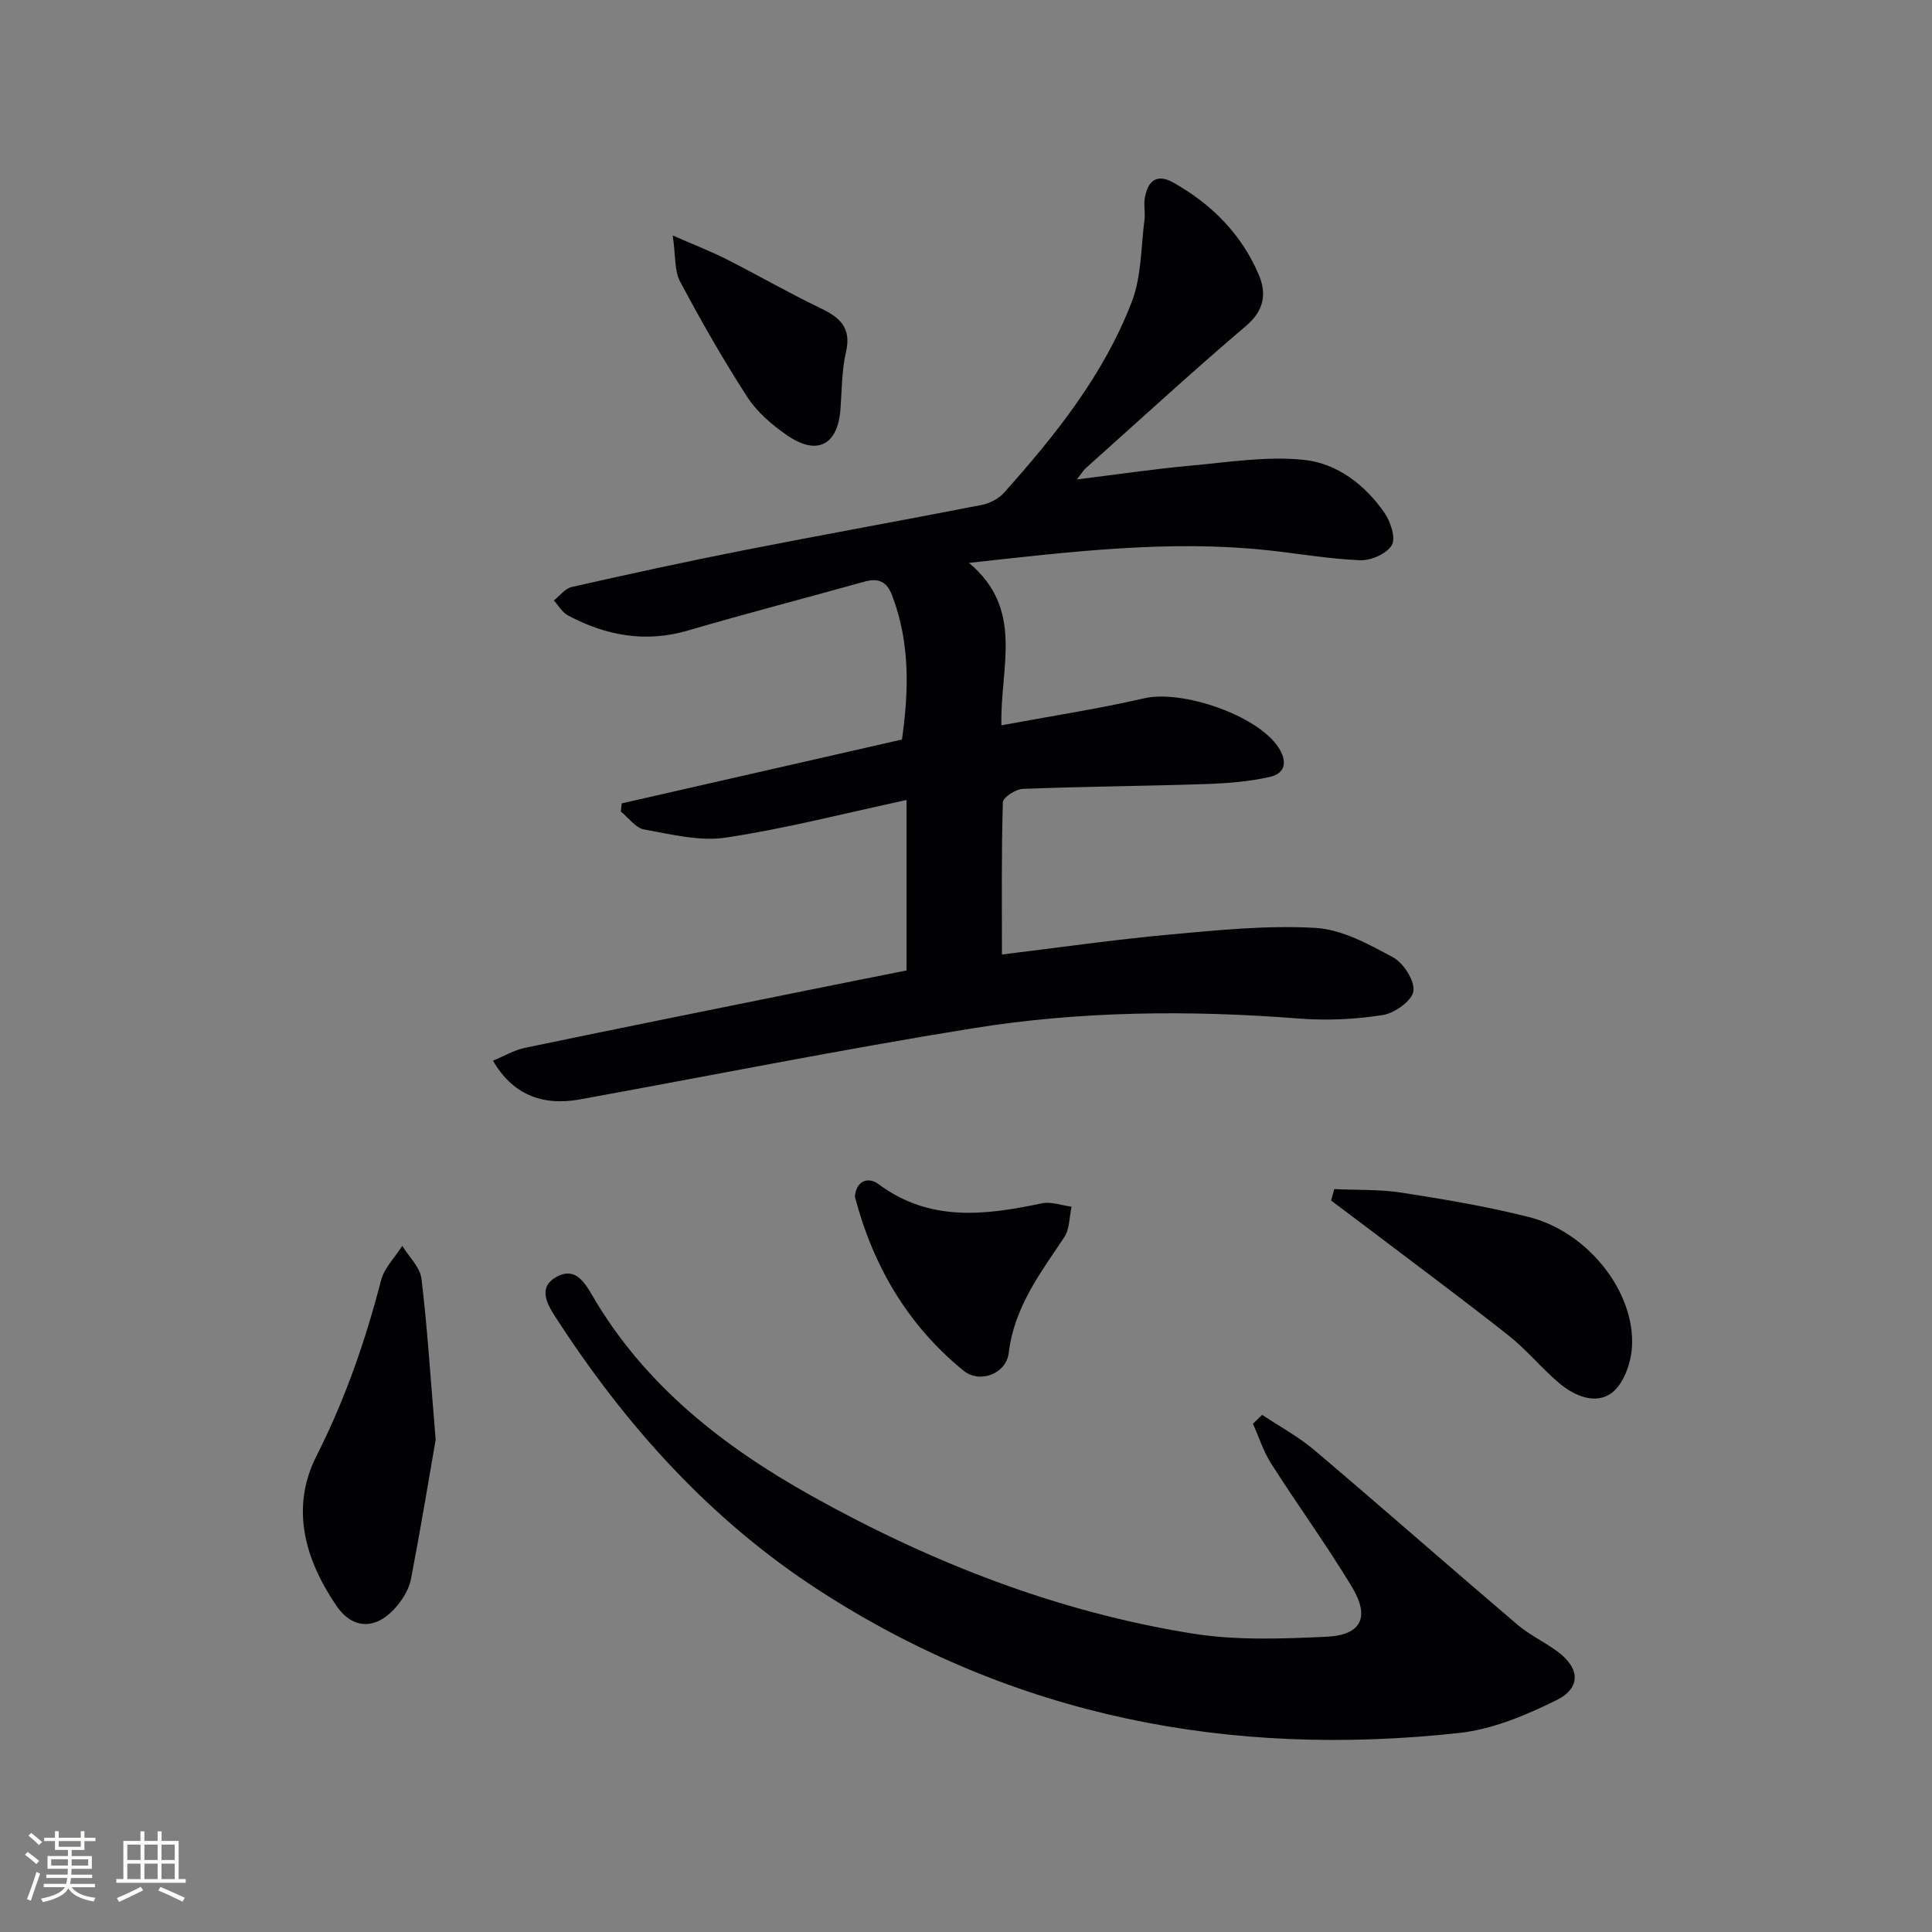
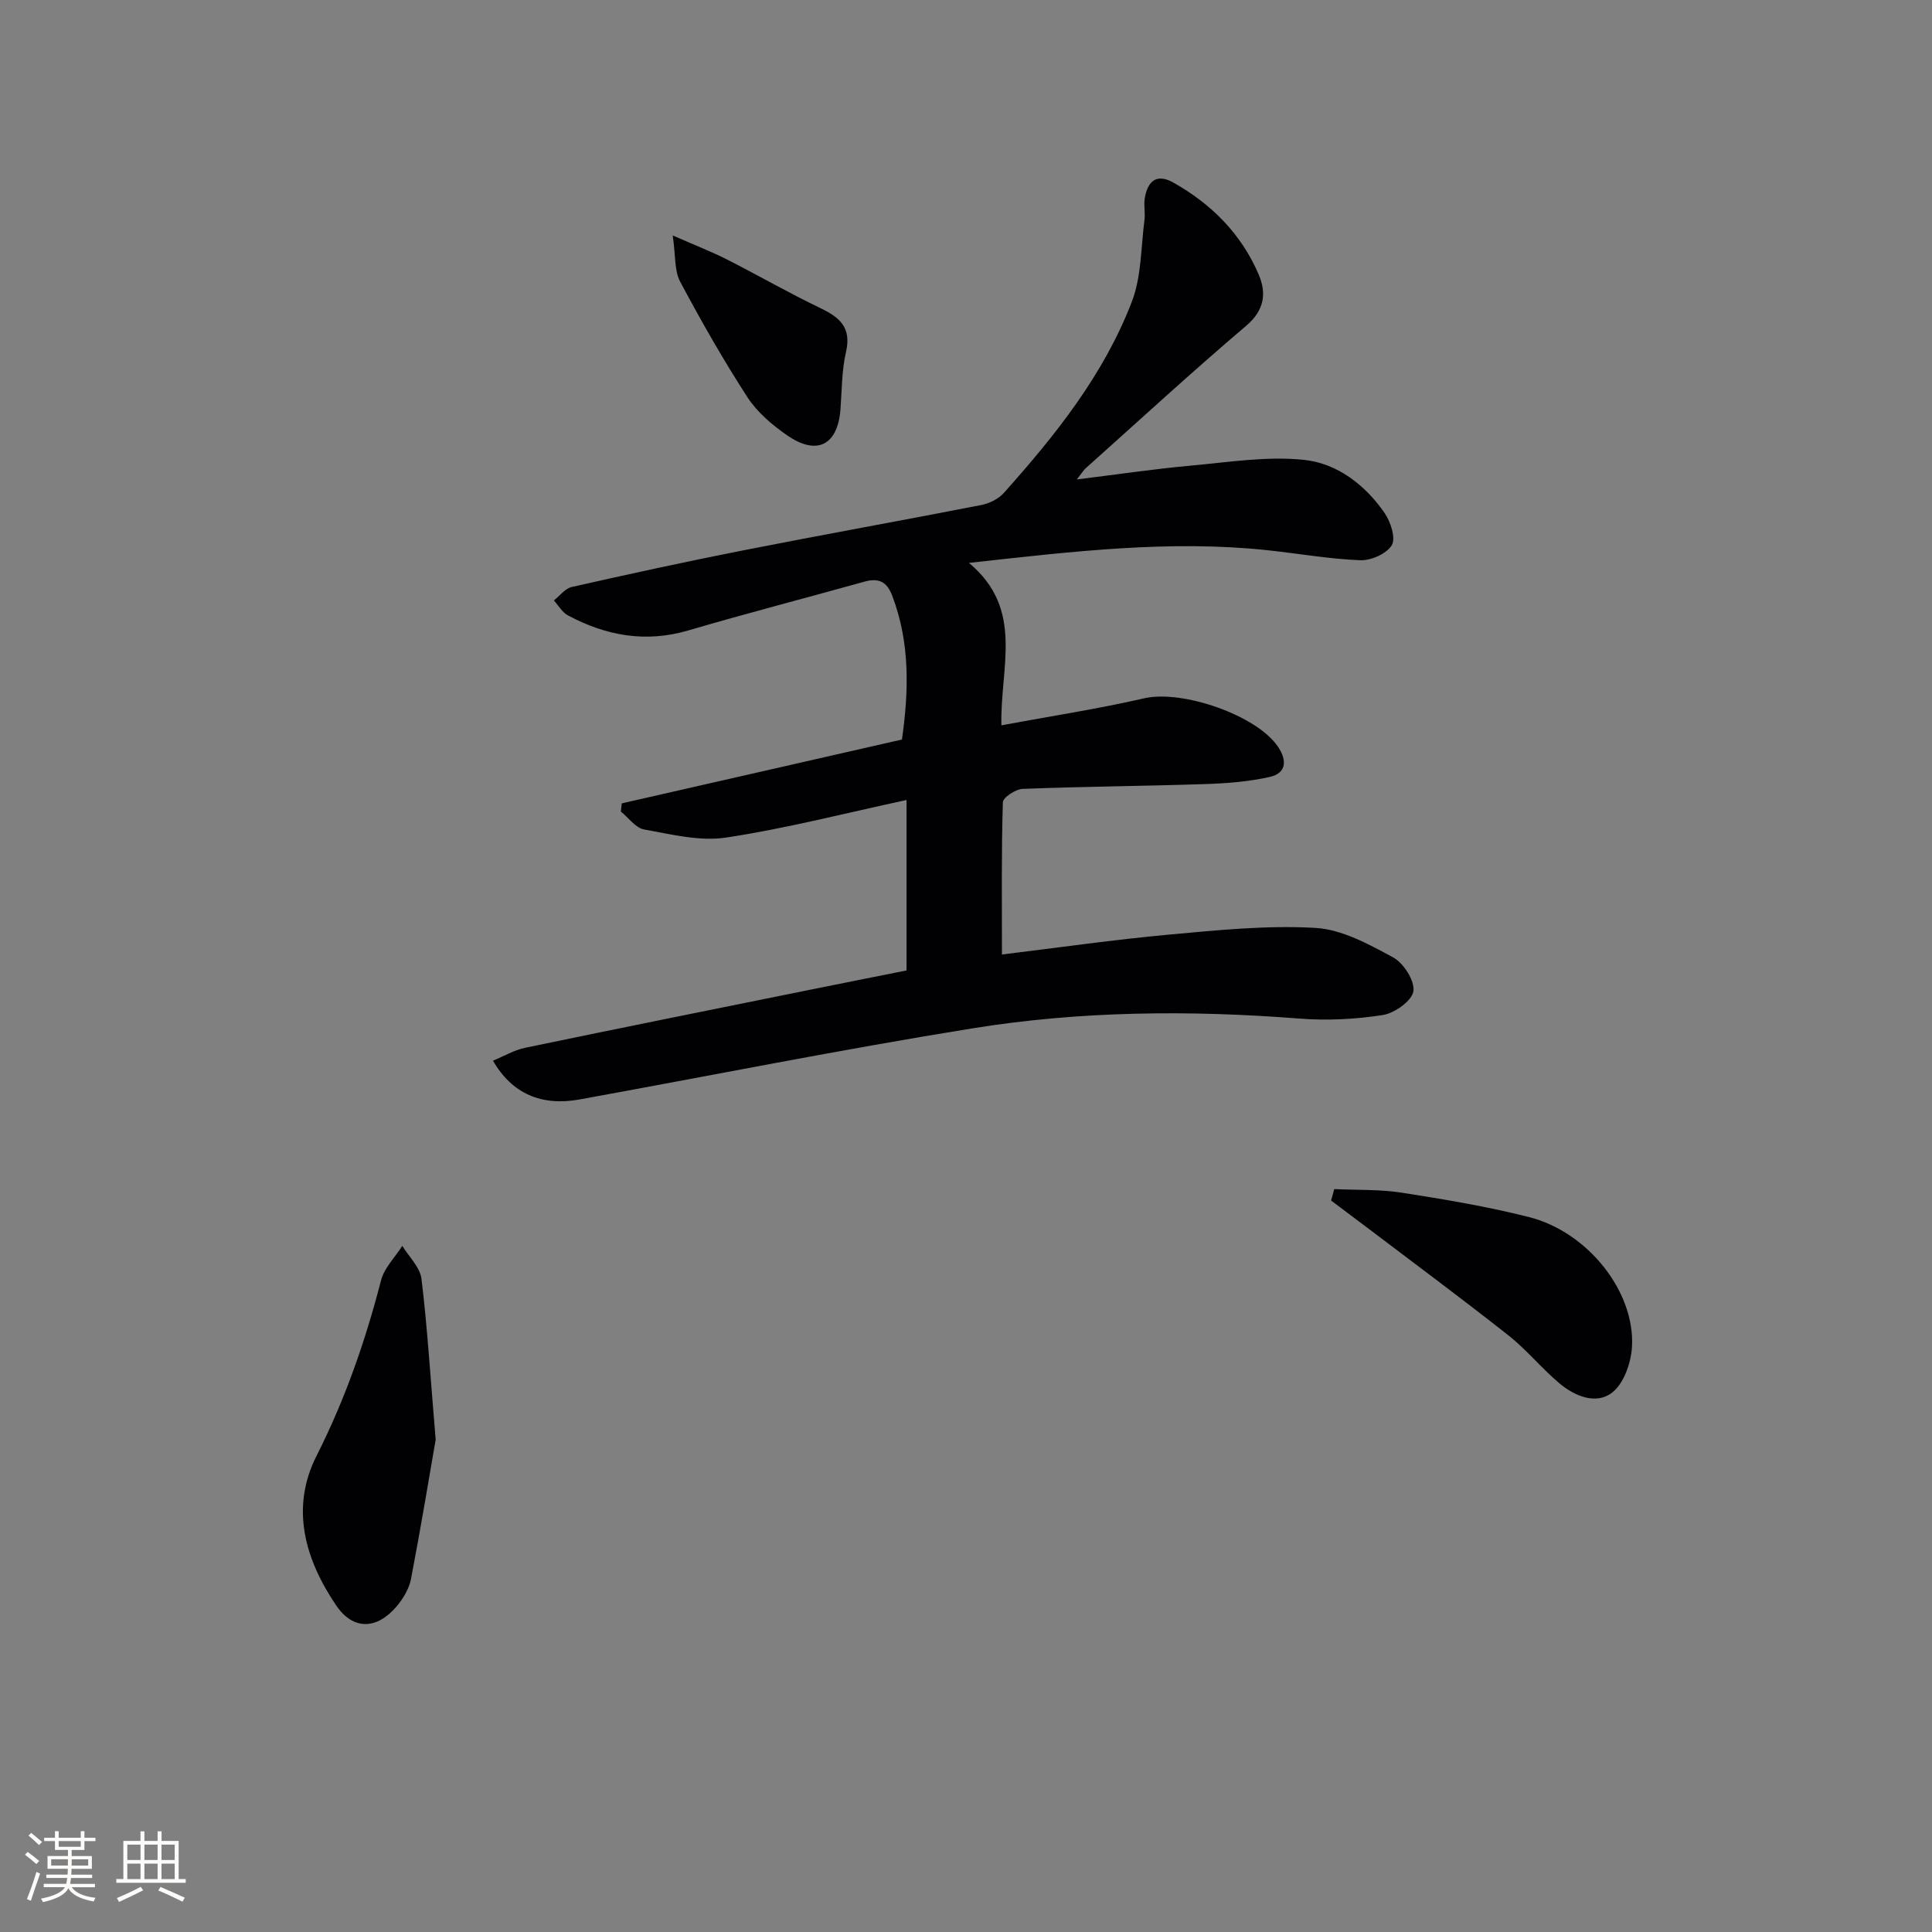
<svg xmlns="http://www.w3.org/2000/svg" enable-background="new 0 0 400 400" viewBox="0 0 400 400">
  <rect x="0" y="0" width="400" height="400" fill="#808080" stroke="none" />
  <g fill="#010104">
    <path d="m222.95 99.26c8.52-1.05 16-2.17 23.52-2.85 7.86-.71 15.86-2.02 23.6-1.19 6.77.73 12.61 5.18 16.61 11.02 1.25 1.82 2.34 5.2 1.47 6.64-1.07 1.77-4.3 3.2-6.53 3.11-6.44-.25-12.84-1.4-19.27-2.08-20.15-2.14-40.09.24-61.74 2.63 11.56 9.65 6.42 21.59 6.72 33.63 10.21-1.9 19.98-3.39 29.59-5.6 7.84-1.8 23.35 3.51 27.72 10.1 1.91 2.88 1.61 5.43-1.76 6.19-4.31.97-8.82 1.32-13.26 1.47-12.63.42-25.27.51-37.89 1-1.46.06-4.07 1.77-4.1 2.78-.31 10.27-.19 20.56-.19 31.51 11.77-1.43 23.21-3.08 34.71-4.13 10.03-.92 20.16-1.95 30.17-1.38 5.5.31 11.06 3.37 16.1 6.1 2.18 1.18 4.52 4.85 4.21 7.01-.29 1.98-3.88 4.54-6.32 4.93-5.69.89-11.6 1.18-17.35.73-22.66-1.77-45.29-1.58-67.69 2.04-27.17 4.38-54.18 9.79-81.27 14.71-7.85 1.43-14-1.17-17.93-8.03 2.27-.93 4.37-2.19 6.63-2.66 19.65-4.09 39.33-8.04 59-12.02 6.65-1.35 13.3-2.66 19.99-4 0-11.73 0-23.16 0-35.29-12.74 2.74-24.95 5.9-37.36 7.78-5.47.83-11.38-.68-16.98-1.68-1.77-.31-3.21-2.43-4.81-3.71.06-.56.12-1.13.19-1.69 19.12-4.36 38.24-8.72 58.01-13.22 1.39-9.82 1.76-19.89-2.03-29.81-1.12-2.94-2.86-3.68-5.76-2.87-12.13 3.39-24.34 6.54-36.43 10.09-8.86 2.61-17.04 1.1-24.92-3.1-1.19-.63-1.97-2.05-2.93-3.1 1.23-.96 2.33-2.48 3.7-2.79 11.8-2.66 23.62-5.25 35.49-7.58 16.43-3.24 32.92-6.19 49.35-9.4 1.66-.33 3.53-1.26 4.64-2.51 10.68-11.95 20.69-24.48 26.49-39.59 2-5.2 1.87-11.23 2.61-16.9.19-1.47-.18-3.03.06-4.49.57-3.44 2.35-5.26 5.9-3.27 7.91 4.45 14.1 10.65 17.68 19.03 1.64 3.83 1.25 7.36-2.56 10.61-11.28 9.59-22.19 19.63-33.23 29.5-.45.4-.76.94-1.85 2.33z" />
-     <path d="m261.32 292.93c3.62 2.42 7.52 4.51 10.82 7.31 14.08 11.94 27.94 24.13 41.99 36.1 2.51 2.14 5.61 3.58 8.28 5.55 4.71 3.46 5 7.58-.21 10.14-6.3 3.1-13.2 6.01-20.08 6.76-47.45 5.19-92.07-3.32-132.55-29.53-22.59-14.63-40.18-34.26-54.68-56.76-1.78-2.76-3.49-6.06.38-8.17 3.65-1.99 5.58.83 7.32 3.82 10.81 18.6 27.12 31.34 45.5 41.59 24.68 13.77 50.8 23.98 78.79 28.47 9.07 1.45 18.52 1.09 27.76.66 7.27-.34 9.05-4.08 5.21-10.41-5.25-8.66-11.21-16.89-16.67-25.44-1.61-2.52-2.53-5.49-3.77-8.25.65-.62 1.28-1.23 1.91-1.84z" />
    <path d="m90.2 298.06c-1.23 7.1-3.03 18.01-5.11 28.87-.39 2.01-1.62 4.05-2.97 5.65-4.07 4.81-8.99 5-12.5-.17-6.46-9.51-9.56-20.17-4.09-30.98 5.9-11.66 10.11-23.76 13.36-36.34.67-2.59 2.89-4.77 4.4-7.15 1.38 2.27 3.67 4.42 3.97 6.82 1.19 9.71 1.78 19.48 2.94 33.3z" />
    <path d="m276.24 246.19c4.66.22 9.39.03 13.97.74 8.83 1.38 17.69 2.86 26.35 5.05 12.2 3.09 22.02 15.5 21.32 26.92-.2 3.3-1.7 7.59-4.13 9.44-3.35 2.56-7.77.7-10.95-1.99-3.68-3.11-6.77-6.94-10.54-9.91-9.65-7.61-19.53-14.93-29.32-22.36-2.44-1.85-4.9-3.68-7.35-5.52.22-.8.44-1.58.65-2.37z" />
-     <path d="m176.99 247.74c.35-3.51 2.93-4.05 4.88-2.59 10.6 7.89 22.06 6.47 33.82 3.99 1.92-.41 4.1.43 6.17.69-.48 2.14-.39 4.65-1.53 6.35-4.97 7.44-10.36 14.49-11.48 23.92-.52 4.33-6 6.43-9.37 3.68-11.54-9.41-18.74-21.68-22.49-36.04z" />
    <path d="m139.28 48.75c4.75 2.08 8.08 3.37 11.25 4.98 6.49 3.29 12.8 6.94 19.36 10.08 4.03 1.93 6.43 4.06 5.26 9.08-.89 3.83-.84 7.89-1.14 11.85-.56 7.42-4.87 9.68-11.07 5.37-3.09-2.14-6.18-4.77-8.2-7.88-5.02-7.76-9.61-15.81-13.95-23.97-1.18-2.25-.89-5.27-1.51-9.51z" />
  </g>
  <path d="m5.17 384 .55-.58c.85.61 1.65 1.24 2.4 1.87l-.59.64c-.83-.73-1.62-1.38-2.36-1.93m1.22 9.53-.82-.34c.71-1.76 1.37-3.64 1.98-5.63.24.13.5.25.76.36-.6 1.67-1.24 3.54-1.92 5.61m-.5-13.5.57-.54c.56.44 1.31 1.06 2.26 1.87l-.64.64c-.68-.66-1.41-1.32-2.19-1.97m3.25.46h2.24v-1.36h.77v1.36h4.57v-1.36h.76v1.36h2.28v.69h-2.28v1.84h-2.64v1.26h4.18v2.64h-4.21c0 .45-.02.86-.05 1.21h4.32v.69h-4.38c-.04.34-.1.75-.19 1.22h5.15v.69h-4.82c.87 1.19 2.51 1.92 4.93 2.19-.17.31-.3.57-.37.76-2.77-.49-4.52-1.41-5.26-2.76-.56 1.26-2.3 2.23-5.24 2.9-.12-.25-.26-.48-.43-.72 2.73-.55 4.38-1.34 4.96-2.38h-4.38v-.69h4.65c.1-.38.17-.79.21-1.22h-4.32v-.69h4.4c.03-.34.05-.75.05-1.21h-4.2v-2.64h4.23v-1.26h-2.69v-1.84h-2.24zm1.46 4.46v1.29h3.45c.01-.4.02-.57.01-.53v-.32-.45h-3.46zm1.55-2.59h4.57v-1.19h-4.57zm6.11 2.59h-3.42v.77c-.01.19-.01.37-.02.53h3.44z" fill="#fcfbfa" />
  <path d="m32.63 379.16h.82v1.98h3.54v7.89h1.46v.78h-14.37v-.78h1.46v-7.89h3.54v-1.98h.82v1.98h2.73zm-3.49 11.48.5.73c-1.61.82-3.28 1.63-5 2.41-.13-.27-.28-.55-.44-.82 1.75-.72 3.4-1.49 4.94-2.32m-2.78-5.55h2.73v-3.18h-2.73zm0 3.95h2.73v-3.2h-2.73zm3.54-3.95h2.73v-3.18h-2.73zm0 3.95h2.73v-3.2h-2.73zm7.89 4.68c-1.84-.92-3.51-1.7-5.02-2.32l.45-.73c1.89.8 3.57 1.55 5.04 2.23zm-1.62-11.81h-2.73v3.18h2.73zm-2.73 7.13h2.73v-3.2h-2.73z" fill="#fcfbfa" />
</svg>